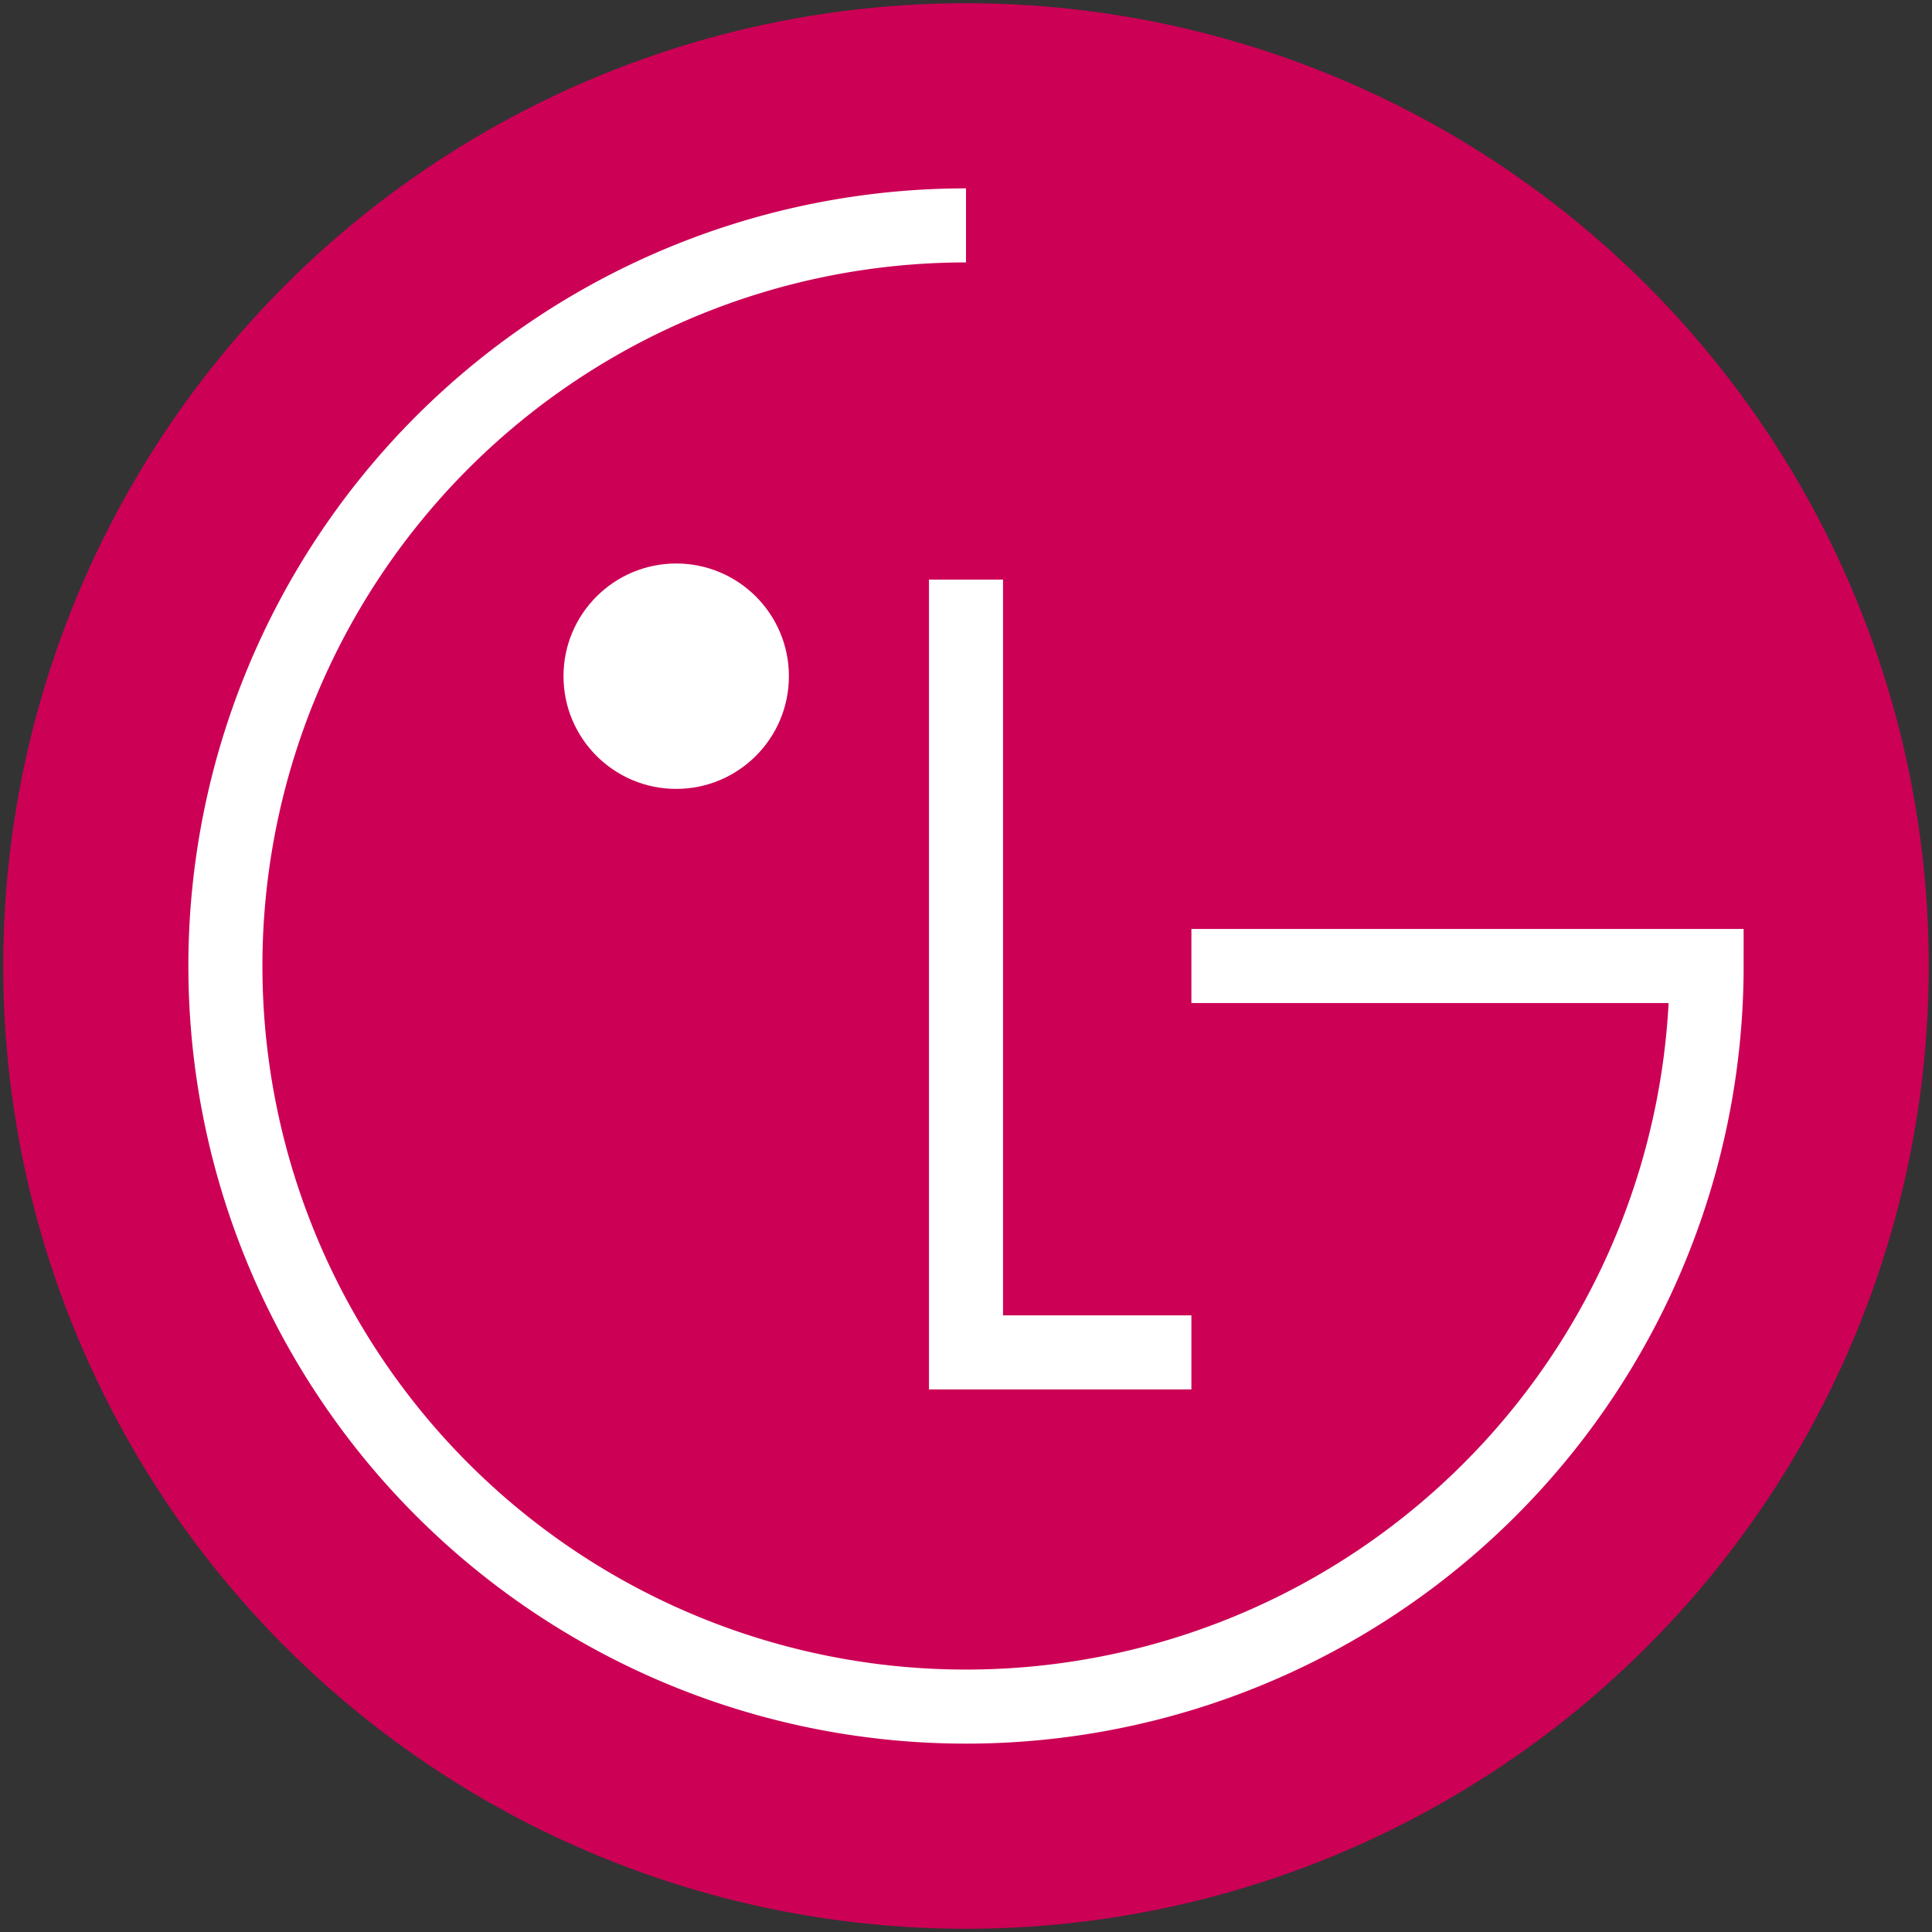
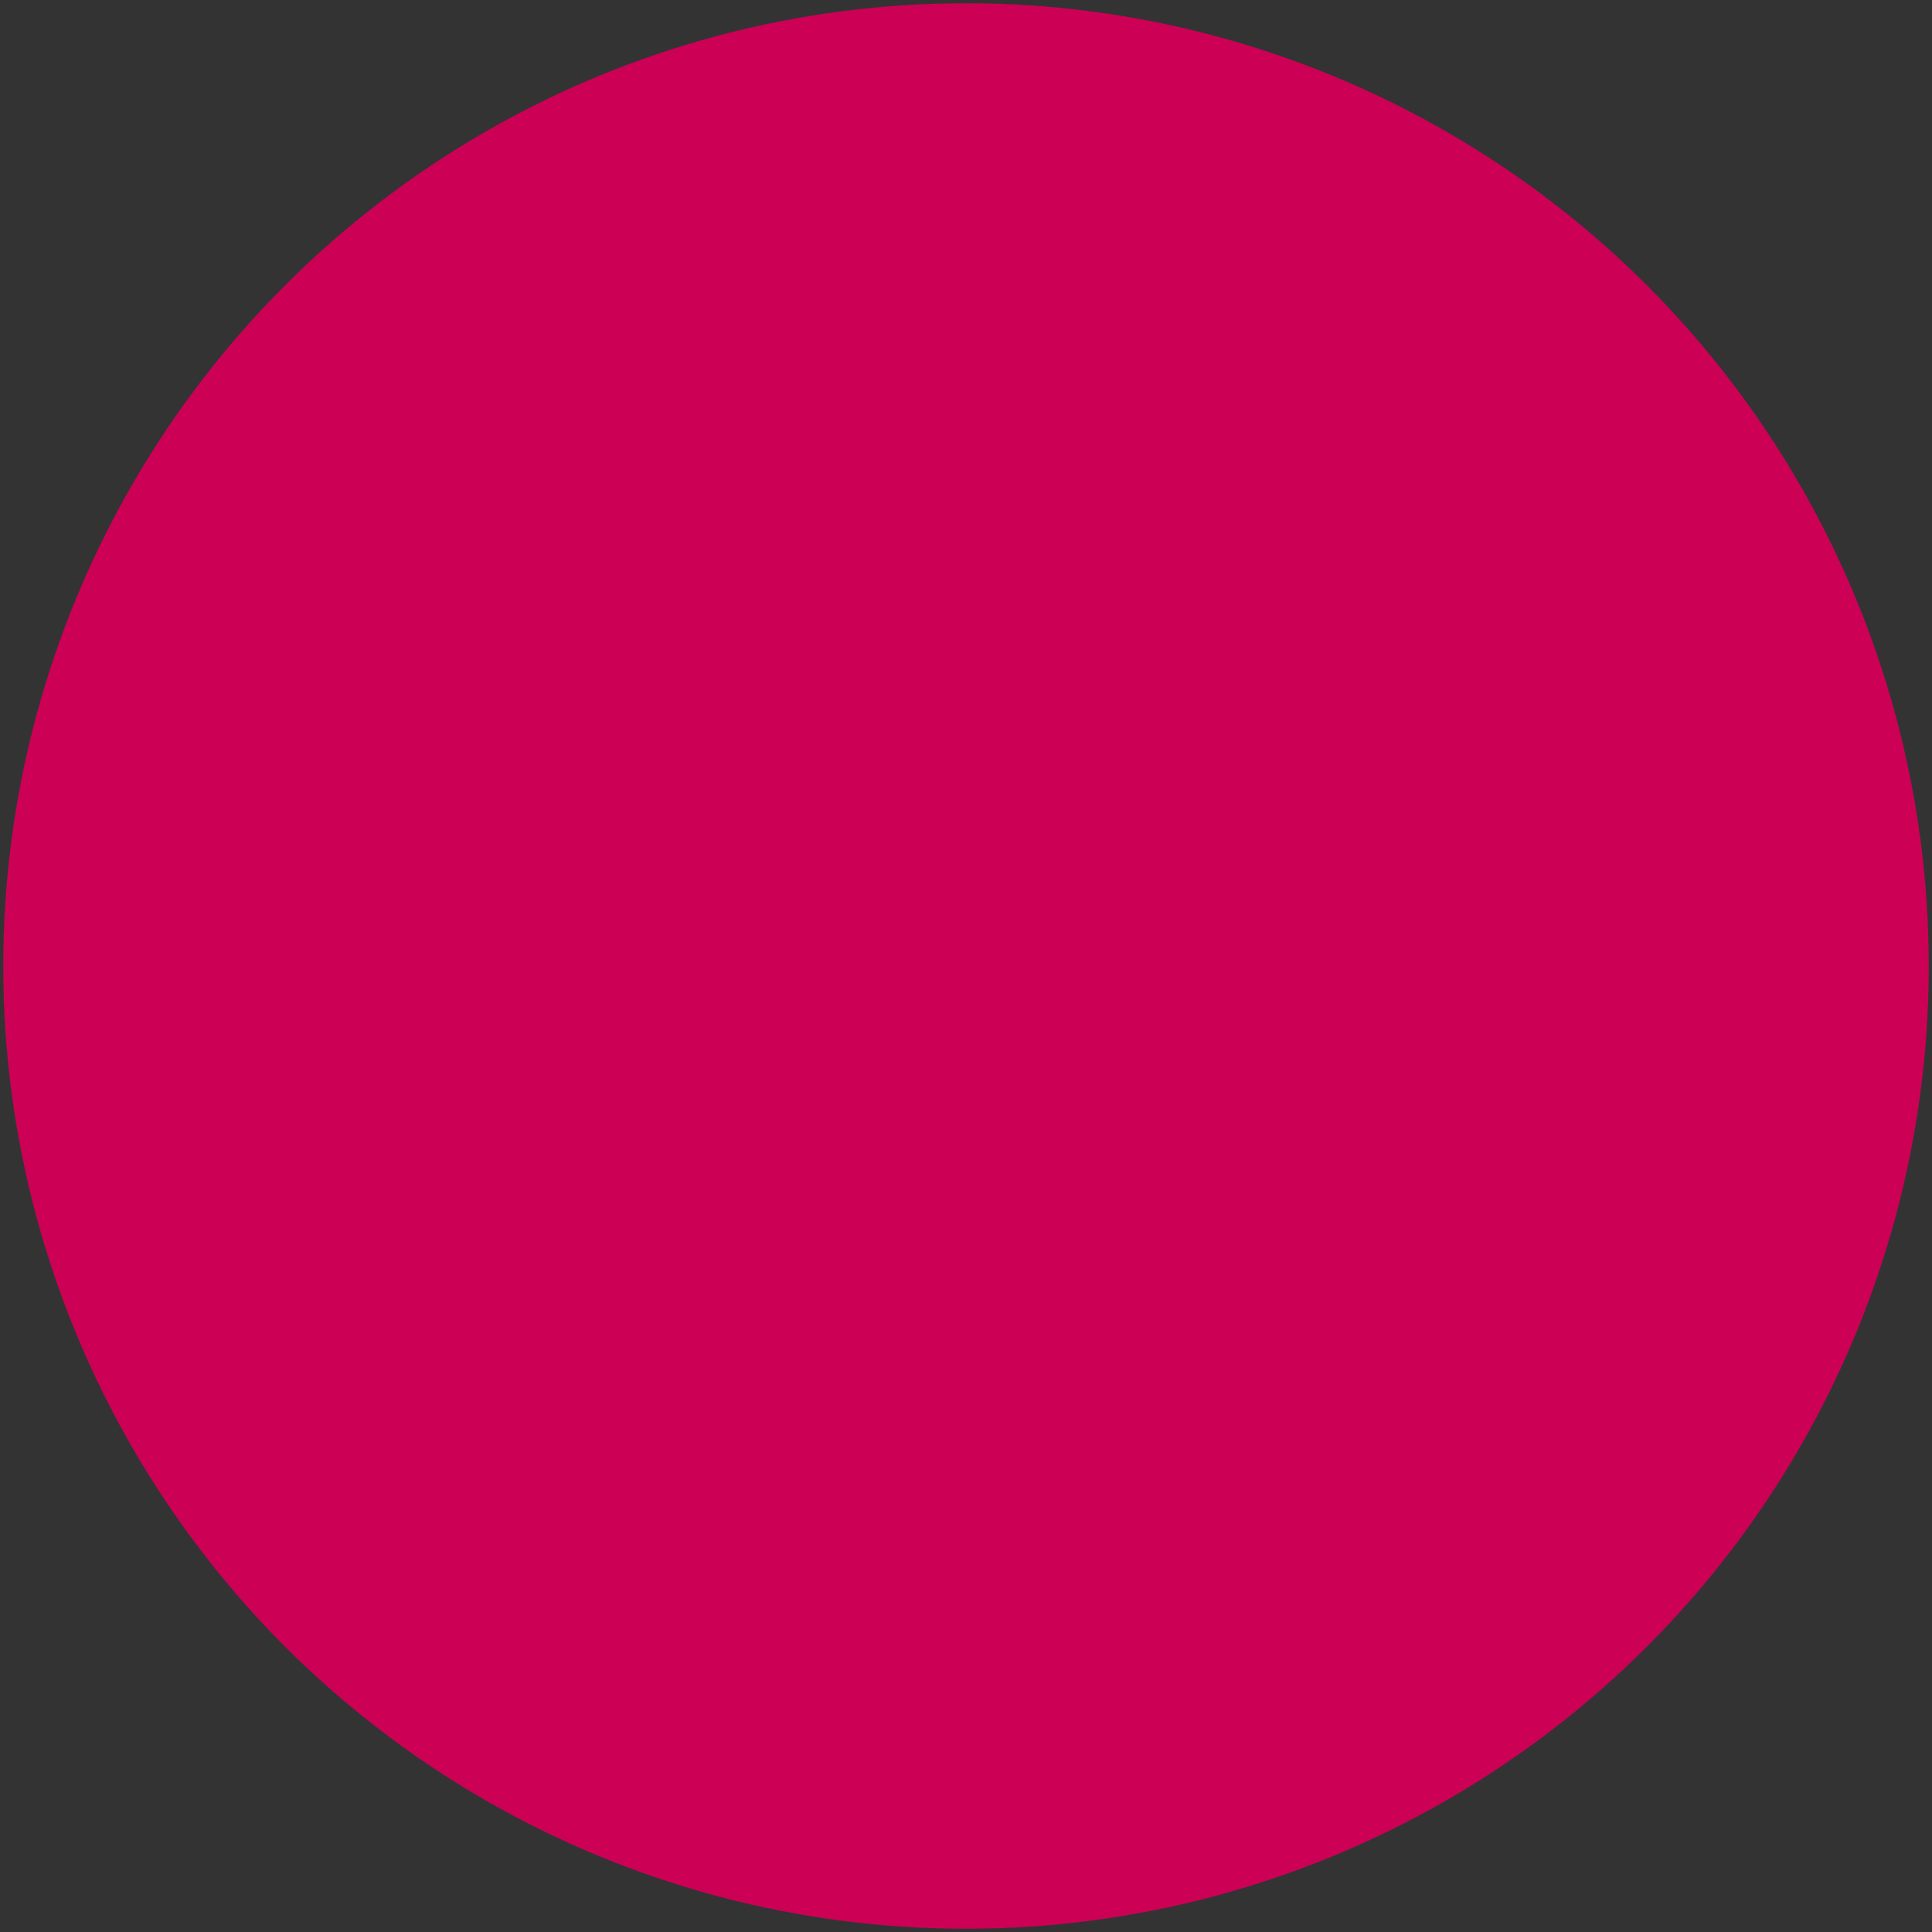
<svg xmlns="http://www.w3.org/2000/svg" width="600" height="600" viewBox="0 0 600 600">
  <rect x="0" y="0" width="600" height="600" fill="#333333" stroke="none" />
  <circle cx="300" cy="300" r="299" fill="#c05" />
-   <path d="M300 70 A230 230 0 1 0 530 300 L370 300" fill="none" stroke="white" stroke-width="23" />
-   <polyline points="300 180 300 420 370 420" fill="none" stroke="white" stroke-width="23" />
-   <circle cx="210" cy="210" r="35" fill="white" />
</svg>